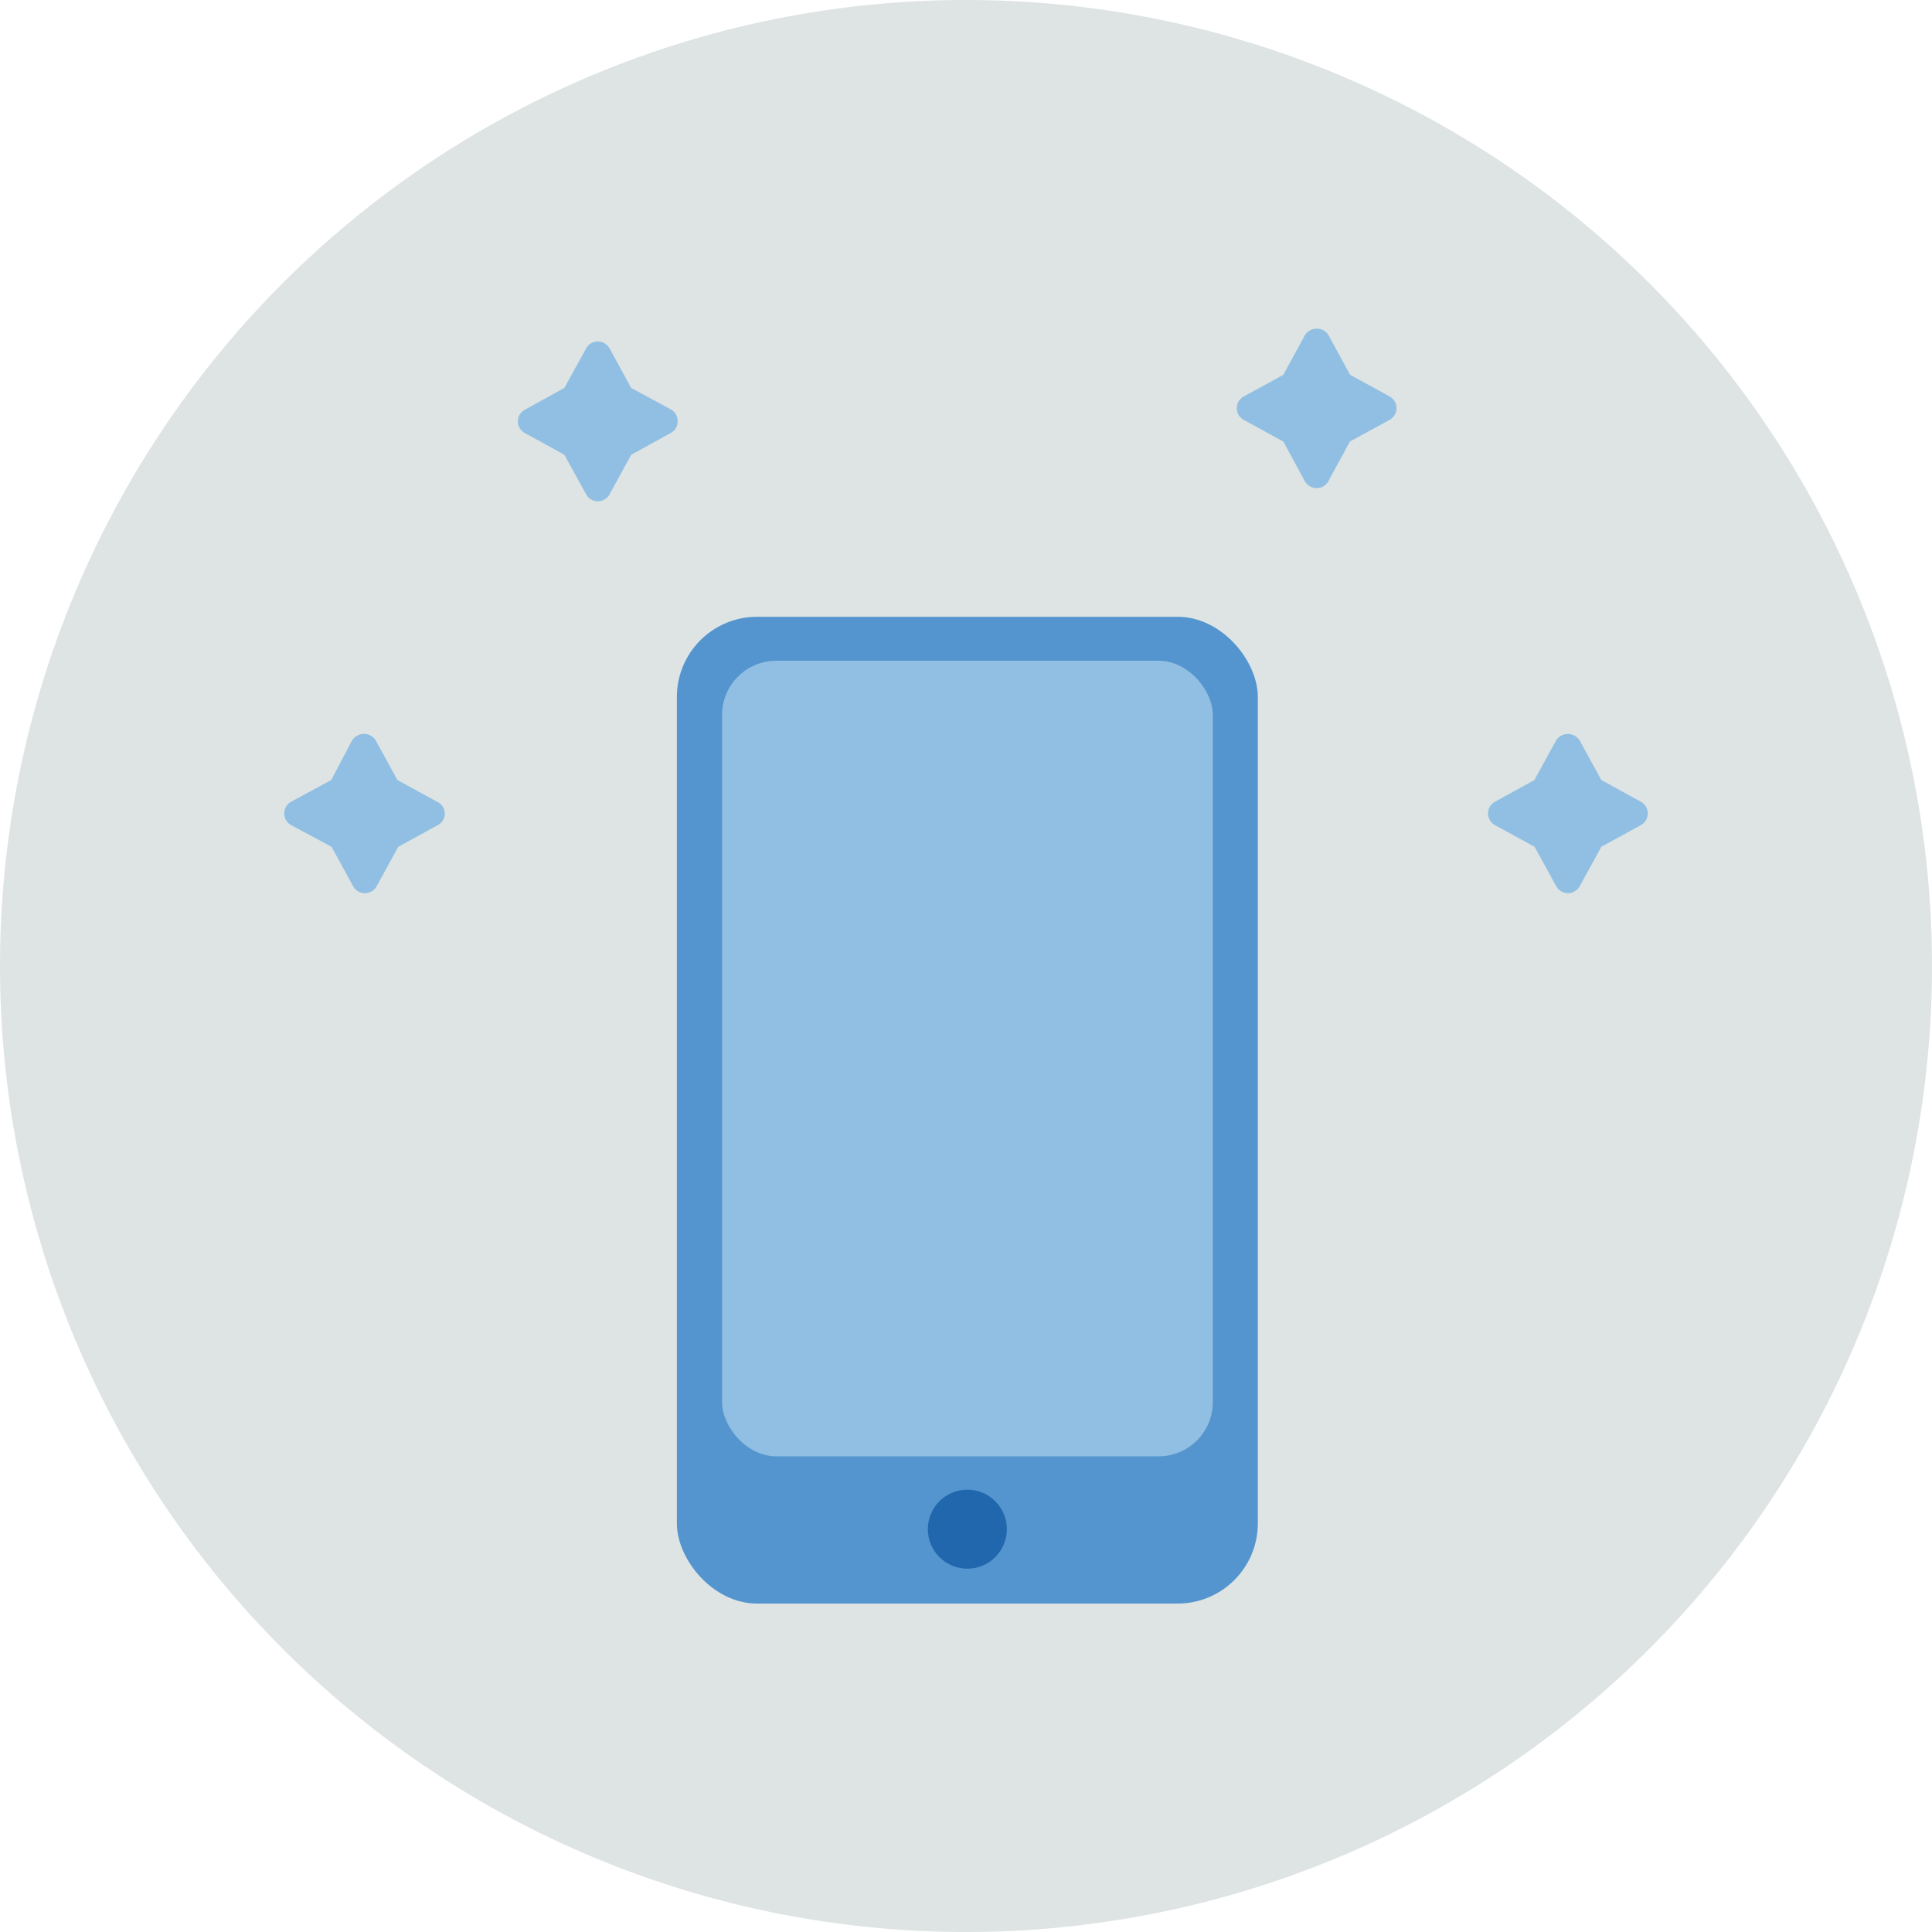
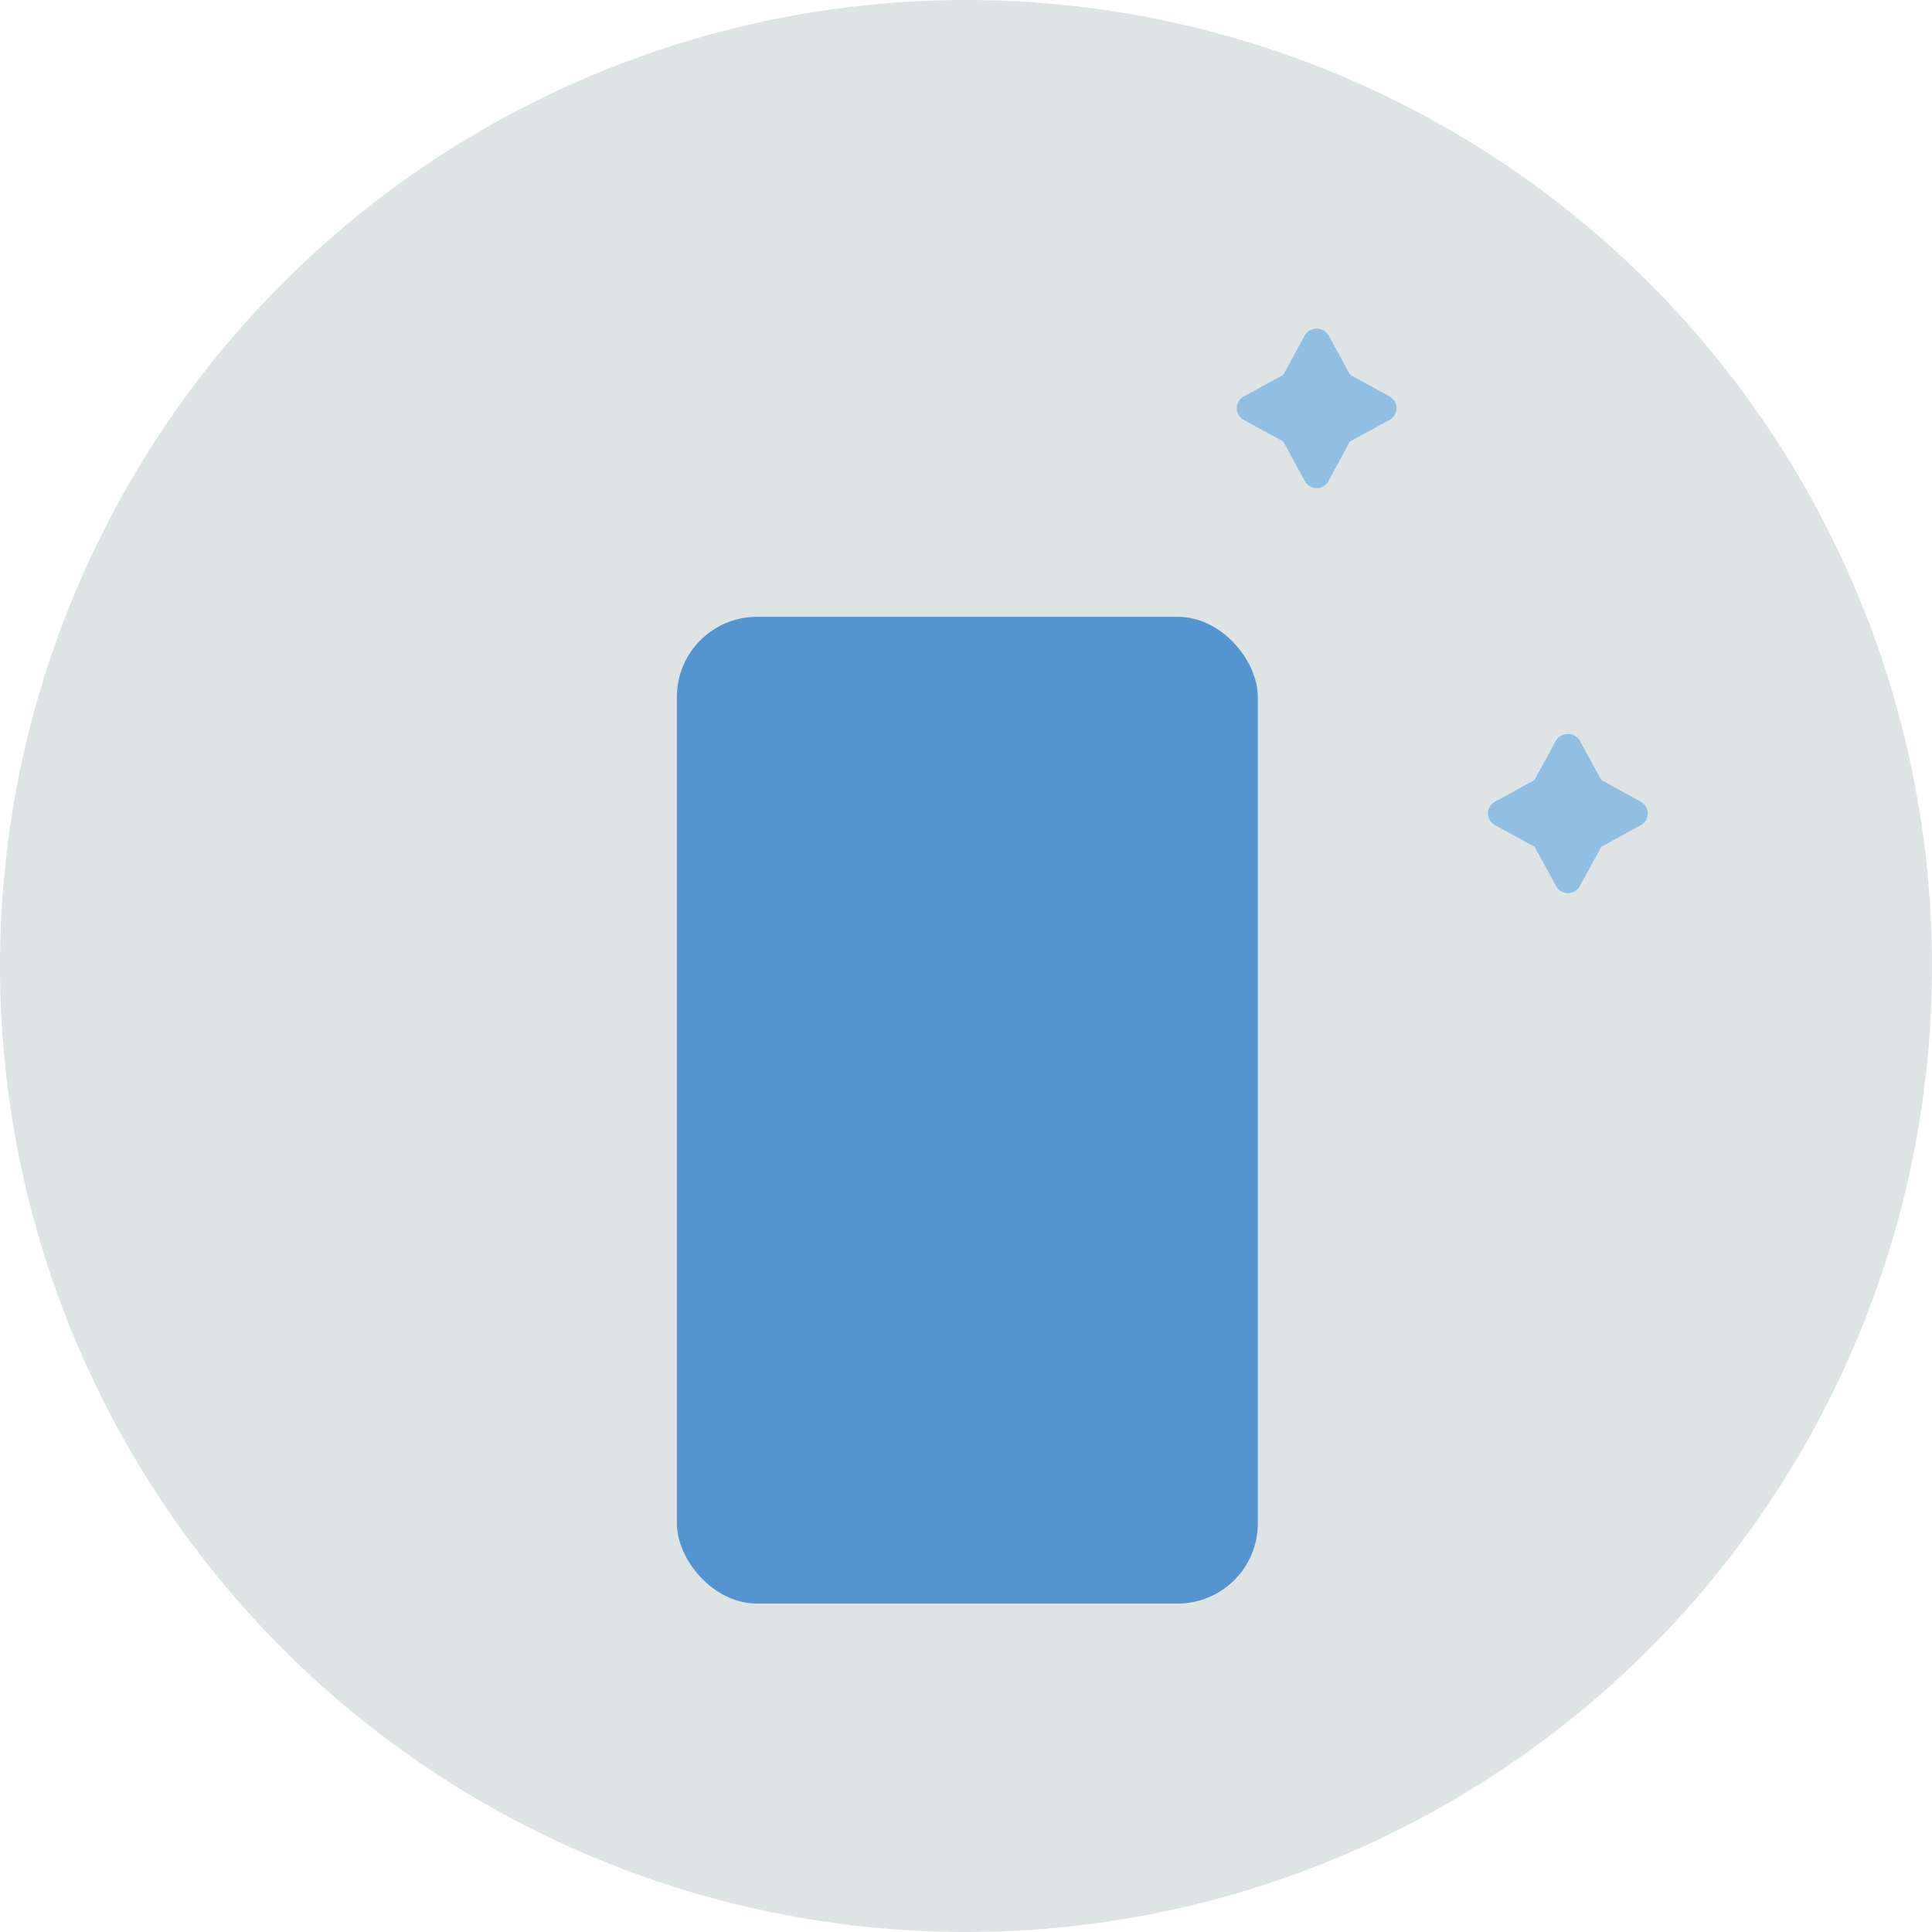
<svg xmlns="http://www.w3.org/2000/svg" id="Ebene_1" data-name="Ebene 1" viewBox="0 0 200 200">
  <defs>
    <style>.cls-1{fill:#dde4e3;fill-rule:evenodd;}.cls-2{fill:#91bfe3;}.cls-3{fill:#5495cf;}.cls-4{fill:#2167ae;}</style>
  </defs>
  <g id="Circle">
    <g id="pictogram_digital-security_cyber-security" data-name="pictogram digital-security cyber-security">
      <g id="Combined-Shape-and-Combined-Shape-Copy-2-and-Combined-Shape-Copy-3-Mask">
        <g id="Mask">
          <g id="path-1">
            <path class="cls-1" d="M0,100A100,100,0,1,1,100,200,100,100,0,0,1,0,100Z" />
          </g>
        </g>
      </g>
    </g>
  </g>
  <path class="cls-2" d="M169.87,83l-4.1-2.25-2.25-4.11a1.45,1.45,0,0,0-2-.43,1.36,1.36,0,0,0-.43.43l-2.25,4.11L154.75,83a1.36,1.36,0,0,0-.71,1.2,1.38,1.38,0,0,0,.71,1.21l4.11,2.25,2.25,4.1a1.39,1.39,0,0,0,2.41,0l2.25-4.1,4.1-2.25a1.38,1.38,0,0,0,0-2.41Z" />
  <path class="cls-2" d="M143.88,41.05l-4.12-2.25-2.23-4.1a1.44,1.44,0,0,0-2-.45,1.38,1.38,0,0,0-.45.45l-2.23,4.1-4.11,2.25a1.38,1.38,0,0,0-.71,1.21,1.36,1.36,0,0,0,.71,1.2l4.11,2.25,2.23,4.11a1.41,1.41,0,0,0,1.22.71,1.39,1.39,0,0,0,1.21-.71l2.23-4.11,4.12-2.25a1.38,1.38,0,0,0,0-2.41Z" />
-   <path class="cls-2" d="M69.44,42.38l-4.1-2.22-2.24-4.1a1.4,1.4,0,0,0-1.22-.71,1.36,1.36,0,0,0-1.2.71l-2.26,4.1-4.1,2.26a1.37,1.37,0,0,0,0,2.4l4.1,2.26,2.26,4.1a1.36,1.36,0,0,0,1.2.71,1.4,1.4,0,0,0,1.22-.71l2.24-4.1,4.1-2.26a1.36,1.36,0,0,0,.71-1.2A1.35,1.35,0,0,0,69.44,42.38Z" />
-   <path class="cls-2" d="M45.25,83l-4.11-2.25-2.25-4.11a1.43,1.43,0,0,0-2-.43,1.5,1.5,0,0,0-.44.43l-2.16,4.11L30.13,83a1.38,1.38,0,0,0,0,2.41l4.19,2.25,2.25,4.1a1.39,1.39,0,0,0,1.88.53,1.35,1.35,0,0,0,.53-.53l2.25-4.1,4.1-2.25A1.34,1.34,0,0,0,45.25,83Z" />
  <g id="Design">
    <rect class="cls-3" x="70.07" y="63.85" width="60.14" height="102.15" rx="8.3" />
-     <rect class="cls-2" x="74.75" y="68.4" width="50.8" height="82.36" rx="5.61" />
-     <circle class="cls-4" cx="100.14" cy="158.3" r="4.09" />
  </g>
</svg>